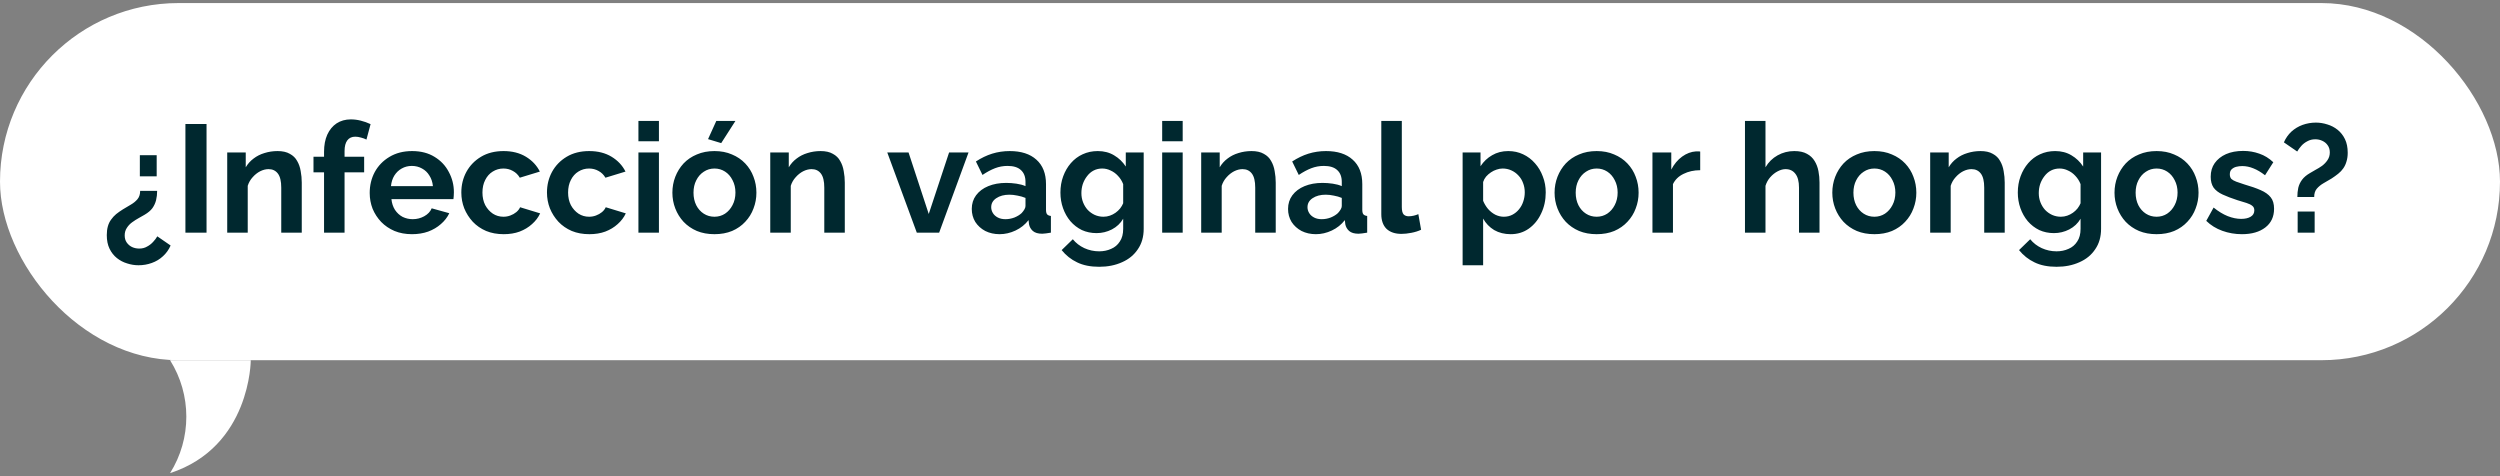
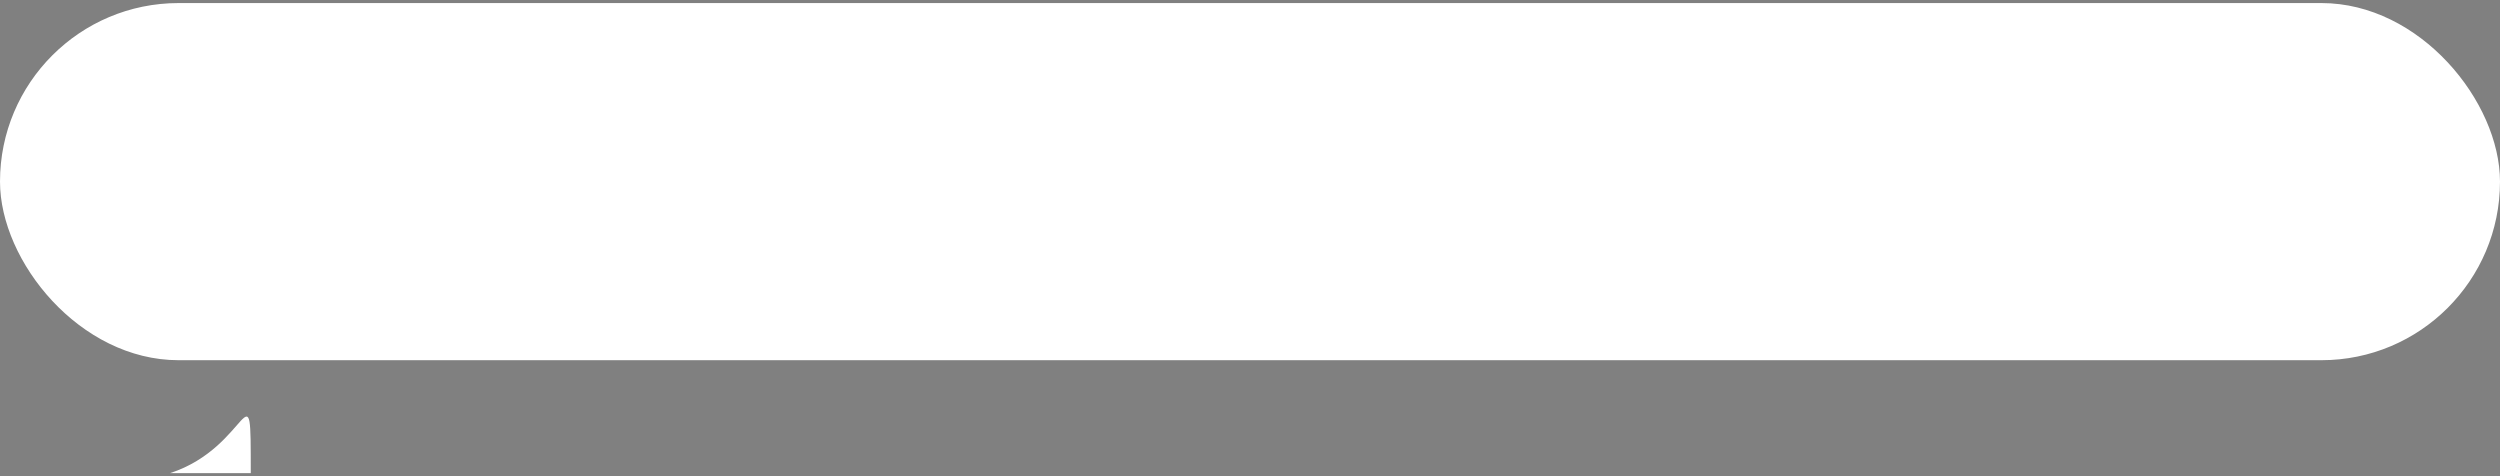
<svg xmlns="http://www.w3.org/2000/svg" width="294" height="56" viewBox="0 0 294 56" fill="none">
  <rect x="0" y="0" width="294" height="56" fill="#808080" stroke="none" />
  <rect y="0.36" width="294" height="42" rx="21" fill="white" />
-   <path d="M18.48 22.446C18.48 22.83 18.438 23.196 18.354 23.544C18.27 23.88 18.126 24.192 17.922 24.48C17.718 24.756 17.412 25.014 17.004 25.254C16.824 25.362 16.602 25.488 16.338 25.632C16.074 25.776 15.81 25.944 15.546 26.136C15.294 26.316 15.084 26.538 14.916 26.802C14.748 27.054 14.664 27.348 14.664 27.684C14.664 28.008 14.742 28.284 14.898 28.512C15.066 28.752 15.276 28.932 15.528 29.052C15.792 29.172 16.074 29.232 16.374 29.232C16.722 29.232 17.028 29.154 17.292 28.998C17.568 28.854 17.808 28.668 18.012 28.44C18.216 28.224 18.378 28.008 18.498 27.792L20.064 28.872C19.848 29.364 19.548 29.784 19.164 30.132C18.792 30.48 18.354 30.744 17.85 30.924C17.358 31.104 16.836 31.194 16.284 31.194C15.84 31.194 15.396 31.122 14.952 30.978C14.508 30.846 14.106 30.636 13.746 30.348C13.386 30.06 13.098 29.694 12.882 29.25C12.666 28.806 12.558 28.272 12.558 27.648C12.558 27.264 12.6 26.922 12.684 26.622C12.768 26.322 12.894 26.058 13.062 25.83C13.23 25.59 13.428 25.374 13.656 25.182C13.896 24.99 14.16 24.804 14.448 24.624C14.772 24.42 15.084 24.234 15.384 24.066C15.696 23.886 15.954 23.676 16.158 23.436C16.374 23.184 16.482 22.854 16.482 22.446H18.48ZM18.426 18.252V20.736H16.446V18.252H18.426ZM21.805 27.36V14.58H24.289V27.36H21.805ZM35.487 27.36H33.075V22.068C33.075 21.312 32.943 20.76 32.679 20.412C32.415 20.064 32.049 19.89 31.581 19.89C31.257 19.89 30.927 19.974 30.591 20.142C30.267 20.31 29.973 20.544 29.709 20.844C29.445 21.132 29.253 21.468 29.133 21.852V27.36H26.721V17.928H28.899V19.674C29.139 19.266 29.445 18.924 29.817 18.648C30.189 18.36 30.615 18.144 31.095 18C31.587 17.844 32.103 17.766 32.643 17.766C33.231 17.766 33.711 17.874 34.083 18.09C34.467 18.294 34.755 18.576 34.947 18.936C35.151 19.284 35.289 19.68 35.361 20.124C35.445 20.568 35.487 21.018 35.487 21.474V27.36ZM38.108 27.36V20.268H36.866V18.432H38.108V17.856C38.108 17.076 38.234 16.404 38.486 15.84C38.75 15.264 39.116 14.82 39.584 14.508C40.064 14.196 40.622 14.04 41.258 14.04C41.642 14.04 42.026 14.088 42.41 14.184C42.806 14.28 43.196 14.418 43.58 14.598L43.094 16.416C42.914 16.32 42.704 16.242 42.464 16.182C42.224 16.11 41.996 16.074 41.78 16.074C41.372 16.074 41.06 16.218 40.844 16.506C40.628 16.794 40.52 17.214 40.52 17.766V18.432H42.824V20.268H40.52V27.36H38.108ZM48.445 27.54C47.689 27.54 47.005 27.414 46.393 27.162C45.781 26.898 45.259 26.544 44.827 26.1C44.395 25.644 44.059 25.128 43.819 24.552C43.591 23.964 43.477 23.346 43.477 22.698C43.477 21.798 43.675 20.976 44.071 20.232C44.479 19.488 45.055 18.894 45.799 18.45C46.555 17.994 47.443 17.766 48.463 17.766C49.495 17.766 50.377 17.994 51.109 18.45C51.841 18.894 52.399 19.488 52.783 20.232C53.179 20.964 53.377 21.756 53.377 22.608C53.377 22.752 53.371 22.902 53.359 23.058C53.347 23.202 53.335 23.322 53.323 23.418H46.033C46.081 23.898 46.219 24.318 46.447 24.678C46.687 25.038 46.987 25.314 47.347 25.506C47.719 25.686 48.115 25.776 48.535 25.776C49.015 25.776 49.465 25.662 49.885 25.434C50.317 25.194 50.611 24.882 50.767 24.498L52.837 25.074C52.609 25.554 52.279 25.98 51.847 26.352C51.427 26.724 50.929 27.018 50.353 27.234C49.777 27.438 49.141 27.54 48.445 27.54ZM45.979 21.888H50.911C50.863 21.408 50.725 20.994 50.497 20.646C50.281 20.286 49.993 20.01 49.633 19.818C49.273 19.614 48.871 19.512 48.427 19.512C47.995 19.512 47.599 19.614 47.239 19.818C46.891 20.01 46.603 20.286 46.375 20.646C46.159 20.994 46.027 21.408 45.979 21.888ZM59.238 27.54C58.47 27.54 57.78 27.414 57.168 27.162C56.556 26.898 56.034 26.538 55.602 26.082C55.17 25.614 54.834 25.086 54.594 24.498C54.366 23.91 54.252 23.292 54.252 22.644C54.252 21.756 54.45 20.946 54.846 20.214C55.254 19.47 55.83 18.876 56.574 18.432C57.318 17.988 58.2 17.766 59.22 17.766C60.24 17.766 61.116 17.988 61.848 18.432C62.58 18.876 63.126 19.458 63.486 20.178L61.128 20.898C60.924 20.55 60.654 20.286 60.318 20.106C59.982 19.914 59.61 19.818 59.202 19.818C58.746 19.818 58.326 19.938 57.942 20.178C57.57 20.406 57.276 20.736 57.06 21.168C56.844 21.588 56.736 22.08 56.736 22.644C56.736 23.196 56.844 23.688 57.06 24.12C57.288 24.54 57.588 24.876 57.96 25.128C58.332 25.368 58.746 25.488 59.202 25.488C59.49 25.488 59.76 25.44 60.012 25.344C60.276 25.248 60.51 25.116 60.714 24.948C60.918 24.78 61.068 24.588 61.164 24.372L63.522 25.092C63.306 25.56 62.988 25.98 62.568 26.352C62.16 26.724 61.674 27.018 61.11 27.234C60.558 27.438 59.934 27.54 59.238 27.54ZM69.31 27.54C68.542 27.54 67.852 27.414 67.24 27.162C66.628 26.898 66.106 26.538 65.674 26.082C65.242 25.614 64.906 25.086 64.666 24.498C64.438 23.91 64.324 23.292 64.324 22.644C64.324 21.756 64.522 20.946 64.918 20.214C65.326 19.47 65.902 18.876 66.646 18.432C67.39 17.988 68.272 17.766 69.292 17.766C70.312 17.766 71.188 17.988 71.92 18.432C72.652 18.876 73.198 19.458 73.558 20.178L71.2 20.898C70.996 20.55 70.726 20.286 70.39 20.106C70.054 19.914 69.682 19.818 69.274 19.818C68.818 19.818 68.398 19.938 68.014 20.178C67.642 20.406 67.348 20.736 67.132 21.168C66.916 21.588 66.808 22.08 66.808 22.644C66.808 23.196 66.916 23.688 67.132 24.12C67.36 24.54 67.66 24.876 68.032 25.128C68.404 25.368 68.818 25.488 69.274 25.488C69.562 25.488 69.832 25.44 70.084 25.344C70.348 25.248 70.582 25.116 70.786 24.948C70.99 24.78 71.14 24.588 71.236 24.372L73.594 25.092C73.378 25.56 73.06 25.98 72.64 26.352C72.232 26.724 71.746 27.018 71.182 27.234C70.63 27.438 70.006 27.54 69.31 27.54ZM75.079 27.36V17.928H77.49V27.36H75.079ZM75.079 16.614V14.22H77.49V16.614H75.079ZM84.022 27.54C83.254 27.54 82.564 27.414 81.952 27.162C81.34 26.898 80.818 26.538 80.386 26.082C79.966 25.626 79.642 25.104 79.414 24.516C79.186 23.928 79.072 23.31 79.072 22.662C79.072 22.002 79.186 21.378 79.414 20.79C79.642 20.202 79.966 19.68 80.386 19.224C80.818 18.768 81.34 18.414 81.952 18.162C82.564 17.898 83.254 17.766 84.022 17.766C84.79 17.766 85.474 17.898 86.074 18.162C86.686 18.414 87.208 18.768 87.64 19.224C88.072 19.68 88.396 20.202 88.612 20.79C88.84 21.378 88.954 22.002 88.954 22.662C88.954 23.31 88.84 23.928 88.612 24.516C88.396 25.104 88.072 25.626 87.64 26.082C87.22 26.538 86.704 26.898 86.092 27.162C85.48 27.414 84.79 27.54 84.022 27.54ZM81.556 22.662C81.556 23.214 81.664 23.706 81.88 24.138C82.096 24.558 82.39 24.888 82.762 25.128C83.134 25.368 83.554 25.488 84.022 25.488C84.478 25.488 84.892 25.368 85.264 25.128C85.636 24.876 85.93 24.54 86.146 24.12C86.374 23.688 86.488 23.196 86.488 22.644C86.488 22.104 86.374 21.618 86.146 21.186C85.93 20.754 85.636 20.418 85.264 20.178C84.892 19.938 84.478 19.818 84.022 19.818C83.554 19.818 83.134 19.944 82.762 20.196C82.39 20.436 82.096 20.772 81.88 21.204C81.664 21.624 81.556 22.11 81.556 22.662ZM84.814 16.83L83.266 16.362L84.238 14.22H86.488L84.814 16.83ZM99.348 27.36H96.936V22.068C96.936 21.312 96.804 20.76 96.54 20.412C96.276 20.064 95.91 19.89 95.442 19.89C95.118 19.89 94.788 19.974 94.452 20.142C94.128 20.31 93.834 20.544 93.57 20.844C93.306 21.132 93.114 21.468 92.994 21.852V27.36H90.582V17.928H92.76V19.674C93 19.266 93.306 18.924 93.678 18.648C94.05 18.36 94.476 18.144 94.956 18C95.448 17.844 95.964 17.766 96.504 17.766C97.092 17.766 97.572 17.874 97.944 18.09C98.328 18.294 98.616 18.576 98.808 18.936C99.012 19.284 99.15 19.68 99.222 20.124C99.306 20.568 99.348 21.018 99.348 21.474V27.36ZM107.816 27.36L104.342 17.928H106.844L109.22 25.164L111.614 17.928H113.9L110.444 27.36H107.816ZM114.28 24.57C114.28 23.958 114.448 23.424 114.784 22.968C115.132 22.5 115.612 22.14 116.224 21.888C116.836 21.636 117.538 21.51 118.33 21.51C118.726 21.51 119.128 21.54 119.536 21.6C119.944 21.66 120.298 21.756 120.598 21.888V21.384C120.598 20.784 120.418 20.322 120.058 19.998C119.71 19.674 119.188 19.512 118.492 19.512C117.976 19.512 117.484 19.602 117.016 19.782C116.548 19.962 116.056 20.226 115.54 20.574L114.766 18.99C115.39 18.582 116.026 18.276 116.674 18.072C117.334 17.868 118.024 17.766 118.744 17.766C120.088 17.766 121.132 18.102 121.876 18.774C122.632 19.446 123.01 20.406 123.01 21.654V24.66C123.01 24.912 123.052 25.092 123.136 25.2C123.232 25.308 123.382 25.374 123.586 25.398V27.36C123.37 27.396 123.172 27.426 122.992 27.45C122.824 27.474 122.68 27.486 122.56 27.486C122.08 27.486 121.714 27.378 121.462 27.162C121.222 26.946 121.072 26.682 121.012 26.37L120.958 25.884C120.55 26.412 120.04 26.82 119.428 27.108C118.816 27.396 118.192 27.54 117.556 27.54C116.932 27.54 116.368 27.414 115.864 27.162C115.372 26.898 114.982 26.544 114.694 26.1C114.418 25.644 114.28 25.134 114.28 24.57ZM120.148 25.056C120.28 24.912 120.388 24.768 120.472 24.624C120.556 24.48 120.598 24.348 120.598 24.228V23.274C120.31 23.154 119.998 23.064 119.662 23.004C119.326 22.932 119.008 22.896 118.708 22.896C118.084 22.896 117.568 23.034 117.16 23.31C116.764 23.574 116.566 23.928 116.566 24.372C116.566 24.612 116.632 24.84 116.764 25.056C116.896 25.272 117.088 25.446 117.34 25.578C117.592 25.71 117.892 25.776 118.24 25.776C118.6 25.776 118.954 25.71 119.302 25.578C119.65 25.434 119.932 25.26 120.148 25.056ZM128.954 27.414C128.33 27.414 127.754 27.294 127.226 27.054C126.71 26.802 126.26 26.454 125.876 26.01C125.504 25.566 125.216 25.056 125.012 24.48C124.808 23.904 124.706 23.292 124.706 22.644C124.706 21.96 124.814 21.324 125.03 20.736C125.246 20.148 125.546 19.632 125.93 19.188C126.326 18.732 126.788 18.384 127.316 18.144C127.856 17.892 128.45 17.766 129.098 17.766C129.83 17.766 130.472 17.934 131.024 18.27C131.576 18.594 132.032 19.032 132.392 19.584V17.928H134.498V26.91C134.498 27.846 134.27 28.644 133.814 29.304C133.37 29.976 132.752 30.486 131.96 30.834C131.168 31.194 130.268 31.374 129.26 31.374C128.24 31.374 127.376 31.2 126.668 30.852C125.96 30.516 125.354 30.036 124.85 29.412L126.164 28.134C126.524 28.578 126.974 28.926 127.514 29.178C128.066 29.43 128.648 29.556 129.26 29.556C129.776 29.556 130.244 29.46 130.664 29.268C131.096 29.088 131.438 28.8 131.69 28.404C131.954 28.02 132.086 27.522 132.086 26.91V25.722C131.774 26.262 131.33 26.682 130.754 26.982C130.19 27.27 129.59 27.414 128.954 27.414ZM129.764 25.488C130.028 25.488 130.28 25.446 130.52 25.362C130.76 25.278 130.982 25.164 131.186 25.02C131.39 24.876 131.57 24.708 131.726 24.516C131.882 24.312 132.002 24.108 132.086 23.904V21.654C131.942 21.282 131.738 20.958 131.474 20.682C131.222 20.406 130.934 20.196 130.61 20.052C130.298 19.896 129.968 19.818 129.62 19.818C129.248 19.818 128.912 19.896 128.612 20.052C128.312 20.208 128.054 20.43 127.838 20.718C127.622 20.994 127.454 21.306 127.334 21.654C127.226 21.99 127.172 22.344 127.172 22.716C127.172 23.1 127.238 23.46 127.37 23.796C127.502 24.132 127.682 24.426 127.91 24.678C128.15 24.93 128.426 25.128 128.738 25.272C129.062 25.416 129.404 25.488 129.764 25.488ZM136.672 27.36V17.928H139.084V27.36H136.672ZM136.672 16.614V14.22H139.084V16.614H136.672ZM150.026 27.36H147.614V22.068C147.614 21.312 147.482 20.76 147.218 20.412C146.954 20.064 146.588 19.89 146.12 19.89C145.796 19.89 145.466 19.974 145.13 20.142C144.806 20.31 144.512 20.544 144.248 20.844C143.984 21.132 143.792 21.468 143.672 21.852V27.36H141.26V17.928H143.438V19.674C143.678 19.266 143.984 18.924 144.356 18.648C144.728 18.36 145.154 18.144 145.634 18C146.126 17.844 146.642 17.766 147.182 17.766C147.77 17.766 148.25 17.874 148.622 18.09C149.006 18.294 149.294 18.576 149.486 18.936C149.69 19.284 149.828 19.68 149.9 20.124C149.984 20.568 150.026 21.018 150.026 21.474V27.36ZM151.475 24.57C151.475 23.958 151.643 23.424 151.979 22.968C152.327 22.5 152.807 22.14 153.419 21.888C154.031 21.636 154.733 21.51 155.525 21.51C155.921 21.51 156.323 21.54 156.731 21.6C157.139 21.66 157.493 21.756 157.793 21.888V21.384C157.793 20.784 157.613 20.322 157.253 19.998C156.905 19.674 156.383 19.512 155.687 19.512C155.171 19.512 154.679 19.602 154.211 19.782C153.743 19.962 153.251 20.226 152.735 20.574L151.961 18.99C152.585 18.582 153.221 18.276 153.869 18.072C154.529 17.868 155.219 17.766 155.939 17.766C157.283 17.766 158.327 18.102 159.071 18.774C159.827 19.446 160.205 20.406 160.205 21.654V24.66C160.205 24.912 160.247 25.092 160.331 25.2C160.427 25.308 160.577 25.374 160.781 25.398V27.36C160.565 27.396 160.367 27.426 160.187 27.45C160.019 27.474 159.875 27.486 159.755 27.486C159.275 27.486 158.909 27.378 158.657 27.162C158.417 26.946 158.267 26.682 158.207 26.37L158.153 25.884C157.745 26.412 157.235 26.82 156.623 27.108C156.011 27.396 155.387 27.54 154.751 27.54C154.127 27.54 153.563 27.414 153.059 27.162C152.567 26.898 152.177 26.544 151.889 26.1C151.613 25.644 151.475 25.134 151.475 24.57ZM157.343 25.056C157.475 24.912 157.583 24.768 157.667 24.624C157.751 24.48 157.793 24.348 157.793 24.228V23.274C157.505 23.154 157.193 23.064 156.857 23.004C156.521 22.932 156.203 22.896 155.903 22.896C155.279 22.896 154.763 23.034 154.355 23.31C153.959 23.574 153.761 23.928 153.761 24.372C153.761 24.612 153.827 24.84 153.959 25.056C154.091 25.272 154.283 25.446 154.535 25.578C154.787 25.71 155.087 25.776 155.435 25.776C155.795 25.776 156.149 25.71 156.497 25.578C156.845 25.434 157.127 25.26 157.343 25.056ZM162.441 14.22H164.853V24.336C164.853 24.768 164.925 25.062 165.069 25.218C165.213 25.362 165.411 25.434 165.663 25.434C165.855 25.434 166.053 25.41 166.257 25.362C166.461 25.314 166.641 25.254 166.797 25.182L167.121 27.018C166.797 27.174 166.419 27.294 165.987 27.378C165.555 27.462 165.165 27.504 164.817 27.504C164.061 27.504 163.473 27.306 163.053 26.91C162.645 26.502 162.441 25.926 162.441 25.182V14.22ZM177.656 27.54C176.924 27.54 176.276 27.378 175.712 27.054C175.16 26.718 174.728 26.268 174.416 25.704V31.194H172.004V17.928H174.11V19.548C174.47 18.996 174.926 18.564 175.478 18.252C176.03 17.928 176.66 17.766 177.368 17.766C178.004 17.766 178.586 17.892 179.114 18.144C179.654 18.396 180.122 18.75 180.518 19.206C180.914 19.65 181.22 20.166 181.436 20.754C181.664 21.33 181.778 21.954 181.778 22.626C181.778 23.538 181.598 24.366 181.238 25.11C180.89 25.854 180.404 26.448 179.78 26.892C179.168 27.324 178.46 27.54 177.656 27.54ZM176.846 25.488C177.218 25.488 177.554 25.41 177.854 25.254C178.154 25.098 178.412 24.888 178.628 24.624C178.856 24.348 179.024 24.042 179.132 23.706C179.252 23.358 179.312 22.998 179.312 22.626C179.312 22.23 179.246 21.864 179.114 21.528C178.994 21.192 178.814 20.898 178.574 20.646C178.334 20.382 178.052 20.178 177.728 20.034C177.416 19.89 177.074 19.818 176.702 19.818C176.474 19.818 176.24 19.86 176 19.944C175.772 20.016 175.55 20.124 175.334 20.268C175.118 20.412 174.926 20.58 174.758 20.772C174.602 20.964 174.488 21.174 174.416 21.402V23.616C174.56 23.964 174.752 24.282 174.992 24.57C175.244 24.858 175.532 25.086 175.856 25.254C176.18 25.41 176.51 25.488 176.846 25.488ZM187.768 27.54C187 27.54 186.31 27.414 185.698 27.162C185.086 26.898 184.564 26.538 184.132 26.082C183.712 25.626 183.388 25.104 183.16 24.516C182.932 23.928 182.818 23.31 182.818 22.662C182.818 22.002 182.932 21.378 183.16 20.79C183.388 20.202 183.712 19.68 184.132 19.224C184.564 18.768 185.086 18.414 185.698 18.162C186.31 17.898 187 17.766 187.768 17.766C188.536 17.766 189.22 17.898 189.82 18.162C190.432 18.414 190.954 18.768 191.386 19.224C191.818 19.68 192.142 20.202 192.358 20.79C192.586 21.378 192.7 22.002 192.7 22.662C192.7 23.31 192.586 23.928 192.358 24.516C192.142 25.104 191.818 25.626 191.386 26.082C190.966 26.538 190.45 26.898 189.838 27.162C189.226 27.414 188.536 27.54 187.768 27.54ZM185.302 22.662C185.302 23.214 185.41 23.706 185.626 24.138C185.842 24.558 186.136 24.888 186.508 25.128C186.88 25.368 187.3 25.488 187.768 25.488C188.224 25.488 188.638 25.368 189.01 25.128C189.382 24.876 189.676 24.54 189.892 24.12C190.12 23.688 190.234 23.196 190.234 22.644C190.234 22.104 190.12 21.618 189.892 21.186C189.676 20.754 189.382 20.418 189.01 20.178C188.638 19.938 188.224 19.818 187.768 19.818C187.3 19.818 186.88 19.944 186.508 20.196C186.136 20.436 185.842 20.772 185.626 21.204C185.41 21.624 185.302 22.11 185.302 22.662ZM199.944 20.016C199.212 20.016 198.558 20.16 197.982 20.448C197.406 20.724 196.992 21.126 196.74 21.654V27.36H194.328V17.928H196.542V19.944C196.878 19.296 197.304 18.786 197.82 18.414C198.336 18.042 198.882 17.838 199.458 17.802C199.59 17.802 199.692 17.802 199.764 17.802C199.836 17.802 199.896 17.808 199.944 17.82V20.016ZM213.975 27.36H211.563V22.068C211.563 21.336 211.419 20.79 211.131 20.43C210.855 20.07 210.471 19.89 209.979 19.89C209.691 19.89 209.385 19.974 209.061 20.142C208.737 20.31 208.443 20.544 208.179 20.844C207.927 21.132 207.741 21.468 207.621 21.852V27.36H205.209V14.22H207.621V19.674C207.969 19.074 208.443 18.606 209.043 18.27C209.643 17.934 210.297 17.766 211.005 17.766C211.617 17.766 212.115 17.874 212.499 18.09C212.883 18.294 213.183 18.576 213.399 18.936C213.615 19.284 213.765 19.68 213.849 20.124C213.933 20.556 213.975 21.006 213.975 21.474V27.36ZM220.429 27.54C219.661 27.54 218.971 27.414 218.359 27.162C217.747 26.898 217.225 26.538 216.793 26.082C216.373 25.626 216.049 25.104 215.821 24.516C215.593 23.928 215.479 23.31 215.479 22.662C215.479 22.002 215.593 21.378 215.821 20.79C216.049 20.202 216.373 19.68 216.793 19.224C217.225 18.768 217.747 18.414 218.359 18.162C218.971 17.898 219.661 17.766 220.429 17.766C221.197 17.766 221.881 17.898 222.481 18.162C223.093 18.414 223.615 18.768 224.047 19.224C224.479 19.68 224.803 20.202 225.019 20.79C225.247 21.378 225.361 22.002 225.361 22.662C225.361 23.31 225.247 23.928 225.019 24.516C224.803 25.104 224.479 25.626 224.047 26.082C223.627 26.538 223.111 26.898 222.499 27.162C221.887 27.414 221.197 27.54 220.429 27.54ZM217.963 22.662C217.963 23.214 218.071 23.706 218.287 24.138C218.503 24.558 218.797 24.888 219.169 25.128C219.541 25.368 219.961 25.488 220.429 25.488C220.885 25.488 221.299 25.368 221.671 25.128C222.043 24.876 222.337 24.54 222.553 24.12C222.781 23.688 222.895 23.196 222.895 22.644C222.895 22.104 222.781 21.618 222.553 21.186C222.337 20.754 222.043 20.418 221.671 20.178C221.299 19.938 220.885 19.818 220.429 19.818C219.961 19.818 219.541 19.944 219.169 20.196C218.797 20.436 218.503 20.772 218.287 21.204C218.071 21.624 217.963 22.11 217.963 22.662ZM235.755 27.36H233.343V22.068C233.343 21.312 233.211 20.76 232.947 20.412C232.683 20.064 232.317 19.89 231.849 19.89C231.525 19.89 231.195 19.974 230.859 20.142C230.535 20.31 230.241 20.544 229.977 20.844C229.713 21.132 229.521 21.468 229.401 21.852V27.36H226.989V17.928H229.167V19.674C229.407 19.266 229.713 18.924 230.085 18.648C230.457 18.36 230.883 18.144 231.363 18C231.855 17.844 232.371 17.766 232.911 17.766C233.499 17.766 233.979 17.874 234.351 18.09C234.735 18.294 235.023 18.576 235.215 18.936C235.419 19.284 235.557 19.68 235.629 20.124C235.713 20.568 235.755 21.018 235.755 21.474V27.36ZM241.542 27.414C240.918 27.414 240.342 27.294 239.814 27.054C239.298 26.802 238.848 26.454 238.464 26.01C238.092 25.566 237.804 25.056 237.6 24.48C237.396 23.904 237.294 23.292 237.294 22.644C237.294 21.96 237.402 21.324 237.618 20.736C237.834 20.148 238.134 19.632 238.518 19.188C238.914 18.732 239.376 18.384 239.904 18.144C240.444 17.892 241.038 17.766 241.686 17.766C242.418 17.766 243.06 17.934 243.612 18.27C244.164 18.594 244.62 19.032 244.98 19.584V17.928H247.086V26.91C247.086 27.846 246.858 28.644 246.402 29.304C245.958 29.976 245.34 30.486 244.548 30.834C243.756 31.194 242.856 31.374 241.848 31.374C240.828 31.374 239.964 31.2 239.256 30.852C238.548 30.516 237.942 30.036 237.438 29.412L238.752 28.134C239.112 28.578 239.562 28.926 240.102 29.178C240.654 29.43 241.236 29.556 241.848 29.556C242.364 29.556 242.832 29.46 243.252 29.268C243.684 29.088 244.026 28.8 244.278 28.404C244.542 28.02 244.674 27.522 244.674 26.91V25.722C244.362 26.262 243.918 26.682 243.342 26.982C242.778 27.27 242.178 27.414 241.542 27.414ZM242.352 25.488C242.616 25.488 242.868 25.446 243.108 25.362C243.348 25.278 243.57 25.164 243.774 25.02C243.978 24.876 244.158 24.708 244.314 24.516C244.47 24.312 244.59 24.108 244.674 23.904V21.654C244.53 21.282 244.326 20.958 244.062 20.682C243.81 20.406 243.522 20.196 243.198 20.052C242.886 19.896 242.556 19.818 242.208 19.818C241.836 19.818 241.5 19.896 241.2 20.052C240.9 20.208 240.642 20.43 240.426 20.718C240.21 20.994 240.042 21.306 239.922 21.654C239.814 21.99 239.76 22.344 239.76 22.716C239.76 23.1 239.826 23.46 239.958 23.796C240.09 24.132 240.27 24.426 240.498 24.678C240.738 24.93 241.014 25.128 241.326 25.272C241.65 25.416 241.992 25.488 242.352 25.488ZM253.616 27.54C252.848 27.54 252.158 27.414 251.546 27.162C250.934 26.898 250.412 26.538 249.98 26.082C249.56 25.626 249.236 25.104 249.008 24.516C248.78 23.928 248.666 23.31 248.666 22.662C248.666 22.002 248.78 21.378 249.008 20.79C249.236 20.202 249.56 19.68 249.98 19.224C250.412 18.768 250.934 18.414 251.546 18.162C252.158 17.898 252.848 17.766 253.616 17.766C254.384 17.766 255.068 17.898 255.668 18.162C256.28 18.414 256.802 18.768 257.234 19.224C257.666 19.68 257.99 20.202 258.206 20.79C258.434 21.378 258.548 22.002 258.548 22.662C258.548 23.31 258.434 23.928 258.206 24.516C257.99 25.104 257.666 25.626 257.234 26.082C256.814 26.538 256.298 26.898 255.686 27.162C255.074 27.414 254.384 27.54 253.616 27.54ZM251.15 22.662C251.15 23.214 251.258 23.706 251.474 24.138C251.69 24.558 251.984 24.888 252.356 25.128C252.728 25.368 253.148 25.488 253.616 25.488C254.072 25.488 254.486 25.368 254.858 25.128C255.23 24.876 255.524 24.54 255.74 24.12C255.968 23.688 256.082 23.196 256.082 22.644C256.082 22.104 255.968 21.618 255.74 21.186C255.524 20.754 255.23 20.418 254.858 20.178C254.486 19.938 254.072 19.818 253.616 19.818C253.148 19.818 252.728 19.944 252.356 20.196C251.984 20.436 251.69 20.772 251.474 21.204C251.258 21.624 251.15 22.11 251.15 22.662ZM263.65 27.54C262.846 27.54 262.078 27.408 261.346 27.144C260.614 26.88 259.984 26.49 259.456 25.974L260.32 24.408C260.884 24.864 261.436 25.2 261.976 25.416C262.528 25.632 263.056 25.74 263.56 25.74C264.028 25.74 264.4 25.656 264.676 25.488C264.964 25.32 265.108 25.068 265.108 24.732C265.108 24.504 265.03 24.33 264.874 24.21C264.718 24.078 264.49 23.964 264.19 23.868C263.902 23.772 263.548 23.664 263.128 23.544C262.432 23.316 261.85 23.094 261.382 22.878C260.914 22.662 260.56 22.392 260.32 22.068C260.092 21.732 259.978 21.306 259.978 20.79C259.978 20.166 260.134 19.632 260.446 19.188C260.77 18.732 261.214 18.378 261.778 18.126C262.354 17.874 263.026 17.748 263.794 17.748C264.466 17.748 265.102 17.856 265.702 18.072C266.302 18.276 266.848 18.612 267.34 19.08L266.368 20.61C265.888 20.238 265.432 19.968 265 19.8C264.568 19.62 264.13 19.53 263.686 19.53C263.434 19.53 263.194 19.56 262.966 19.62C262.75 19.68 262.57 19.782 262.426 19.926C262.294 20.058 262.228 20.25 262.228 20.502C262.228 20.73 262.288 20.91 262.408 21.042C262.54 21.162 262.732 21.27 262.984 21.366C263.248 21.462 263.566 21.57 263.938 21.69C264.694 21.906 265.33 22.128 265.846 22.356C266.374 22.584 266.77 22.866 267.034 23.202C267.298 23.526 267.43 23.976 267.43 24.552C267.43 25.488 267.088 26.22 266.404 26.748C265.72 27.276 264.802 27.54 263.65 27.54ZM270.169 23.166C270.169 22.782 270.205 22.422 270.277 22.086C270.361 21.738 270.511 21.42 270.727 21.132C270.943 20.844 271.249 20.586 271.645 20.358C271.813 20.25 272.029 20.124 272.293 19.98C272.569 19.836 272.833 19.674 273.085 19.494C273.337 19.302 273.547 19.08 273.715 18.828C273.895 18.564 273.985 18.264 273.985 17.928C273.985 17.592 273.901 17.31 273.733 17.082C273.577 16.854 273.367 16.68 273.103 16.56C272.851 16.44 272.575 16.38 272.275 16.38C271.927 16.38 271.615 16.458 271.339 16.614C271.063 16.758 270.829 16.938 270.637 17.154C270.445 17.37 270.283 17.592 270.151 17.82L268.585 16.74C268.801 16.248 269.095 15.828 269.467 15.48C269.851 15.132 270.289 14.868 270.781 14.688C271.285 14.508 271.807 14.418 272.347 14.418C272.803 14.418 273.253 14.49 273.697 14.634C274.141 14.766 274.543 14.976 274.903 15.264C275.263 15.552 275.551 15.918 275.767 16.362C275.983 16.806 276.091 17.34 276.091 17.964C276.091 18.348 276.043 18.69 275.947 18.99C275.863 19.29 275.737 19.56 275.569 19.8C275.413 20.028 275.215 20.238 274.975 20.43C274.735 20.622 274.477 20.808 274.201 20.988C273.889 21.18 273.571 21.366 273.247 21.546C272.935 21.726 272.671 21.942 272.455 22.194C272.251 22.434 272.149 22.758 272.149 23.166H270.169ZM270.205 27.36V24.876H272.203V27.36H270.205Z" fill="#00282F" />
  <g clip-path="url(#clip0_872_2234)">
-     <path d="M20 55.64C22.55 51.58 22.55 46.42 20 42.36H29.49C29.49 42.36 29.49 52.55 20 55.64Z" fill="white" />
+     <path d="M20 55.64H29.49C29.49 42.36 29.49 52.55 20 55.64Z" fill="white" />
  </g>
  <defs>
    <clipPath id="clip0_872_2234">
      <rect width="49.49" height="13.28" fill="white" transform="translate(0 42.36)" />
    </clipPath>
  </defs>
</svg>